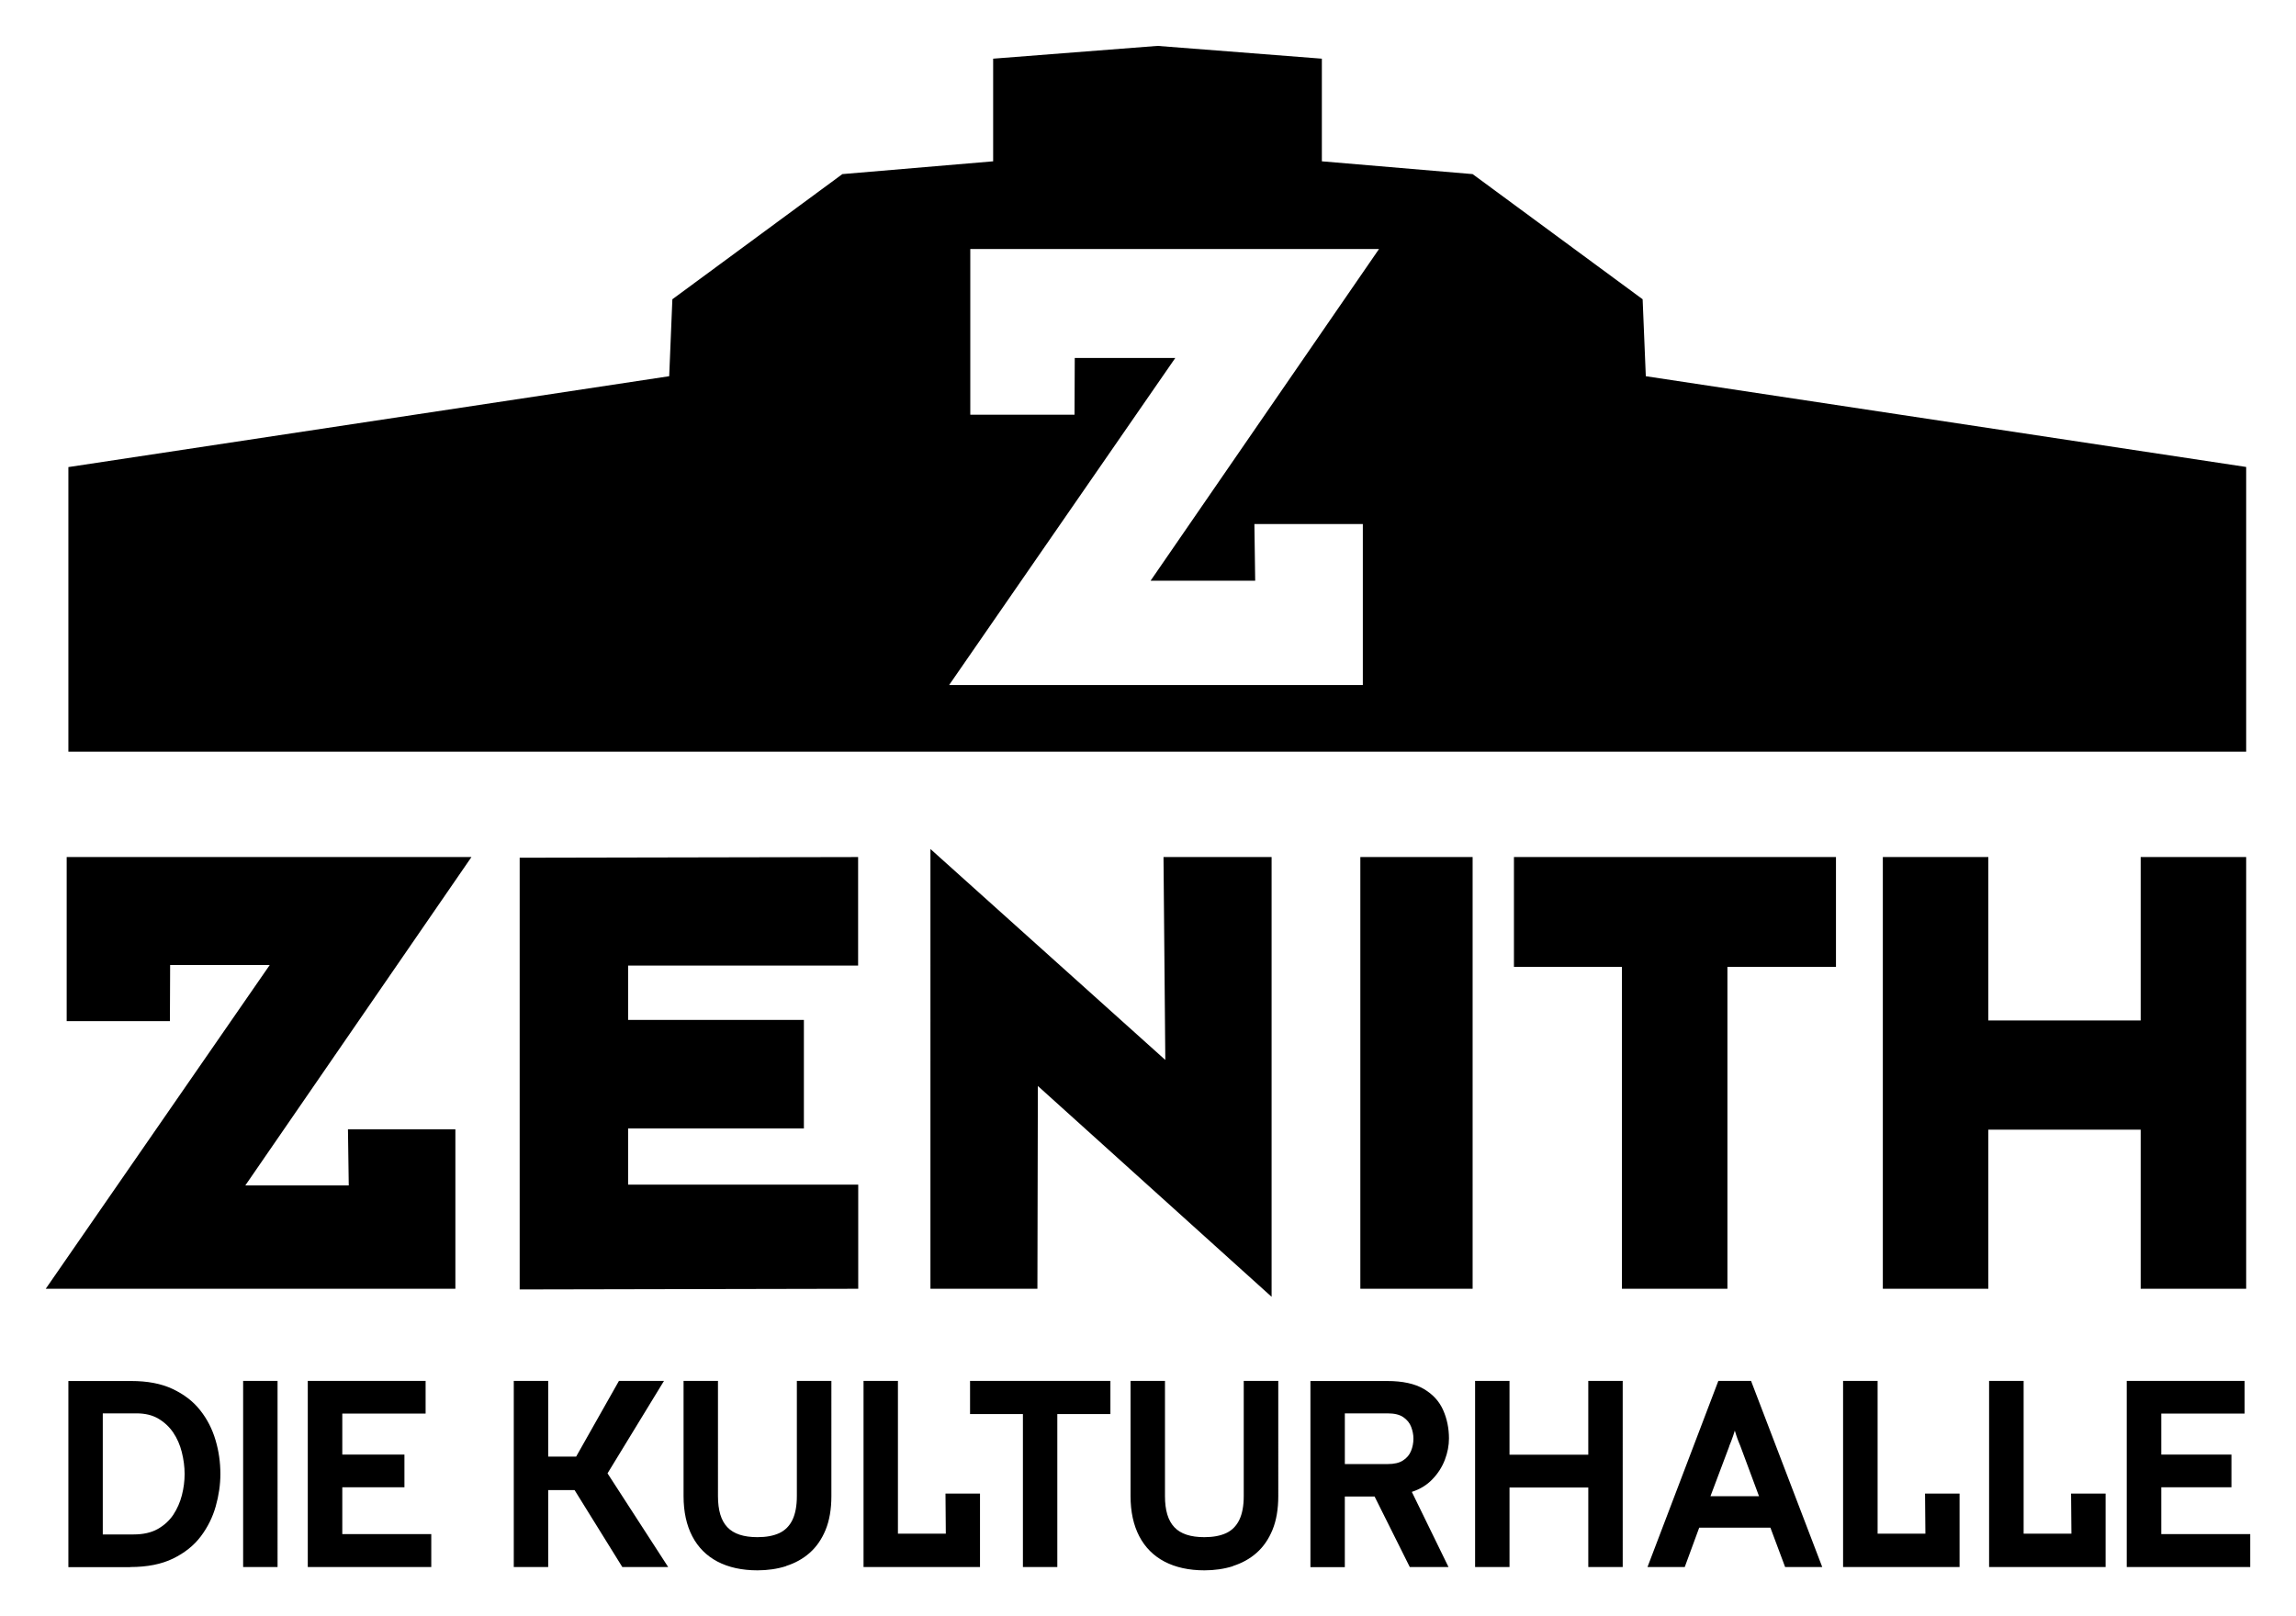
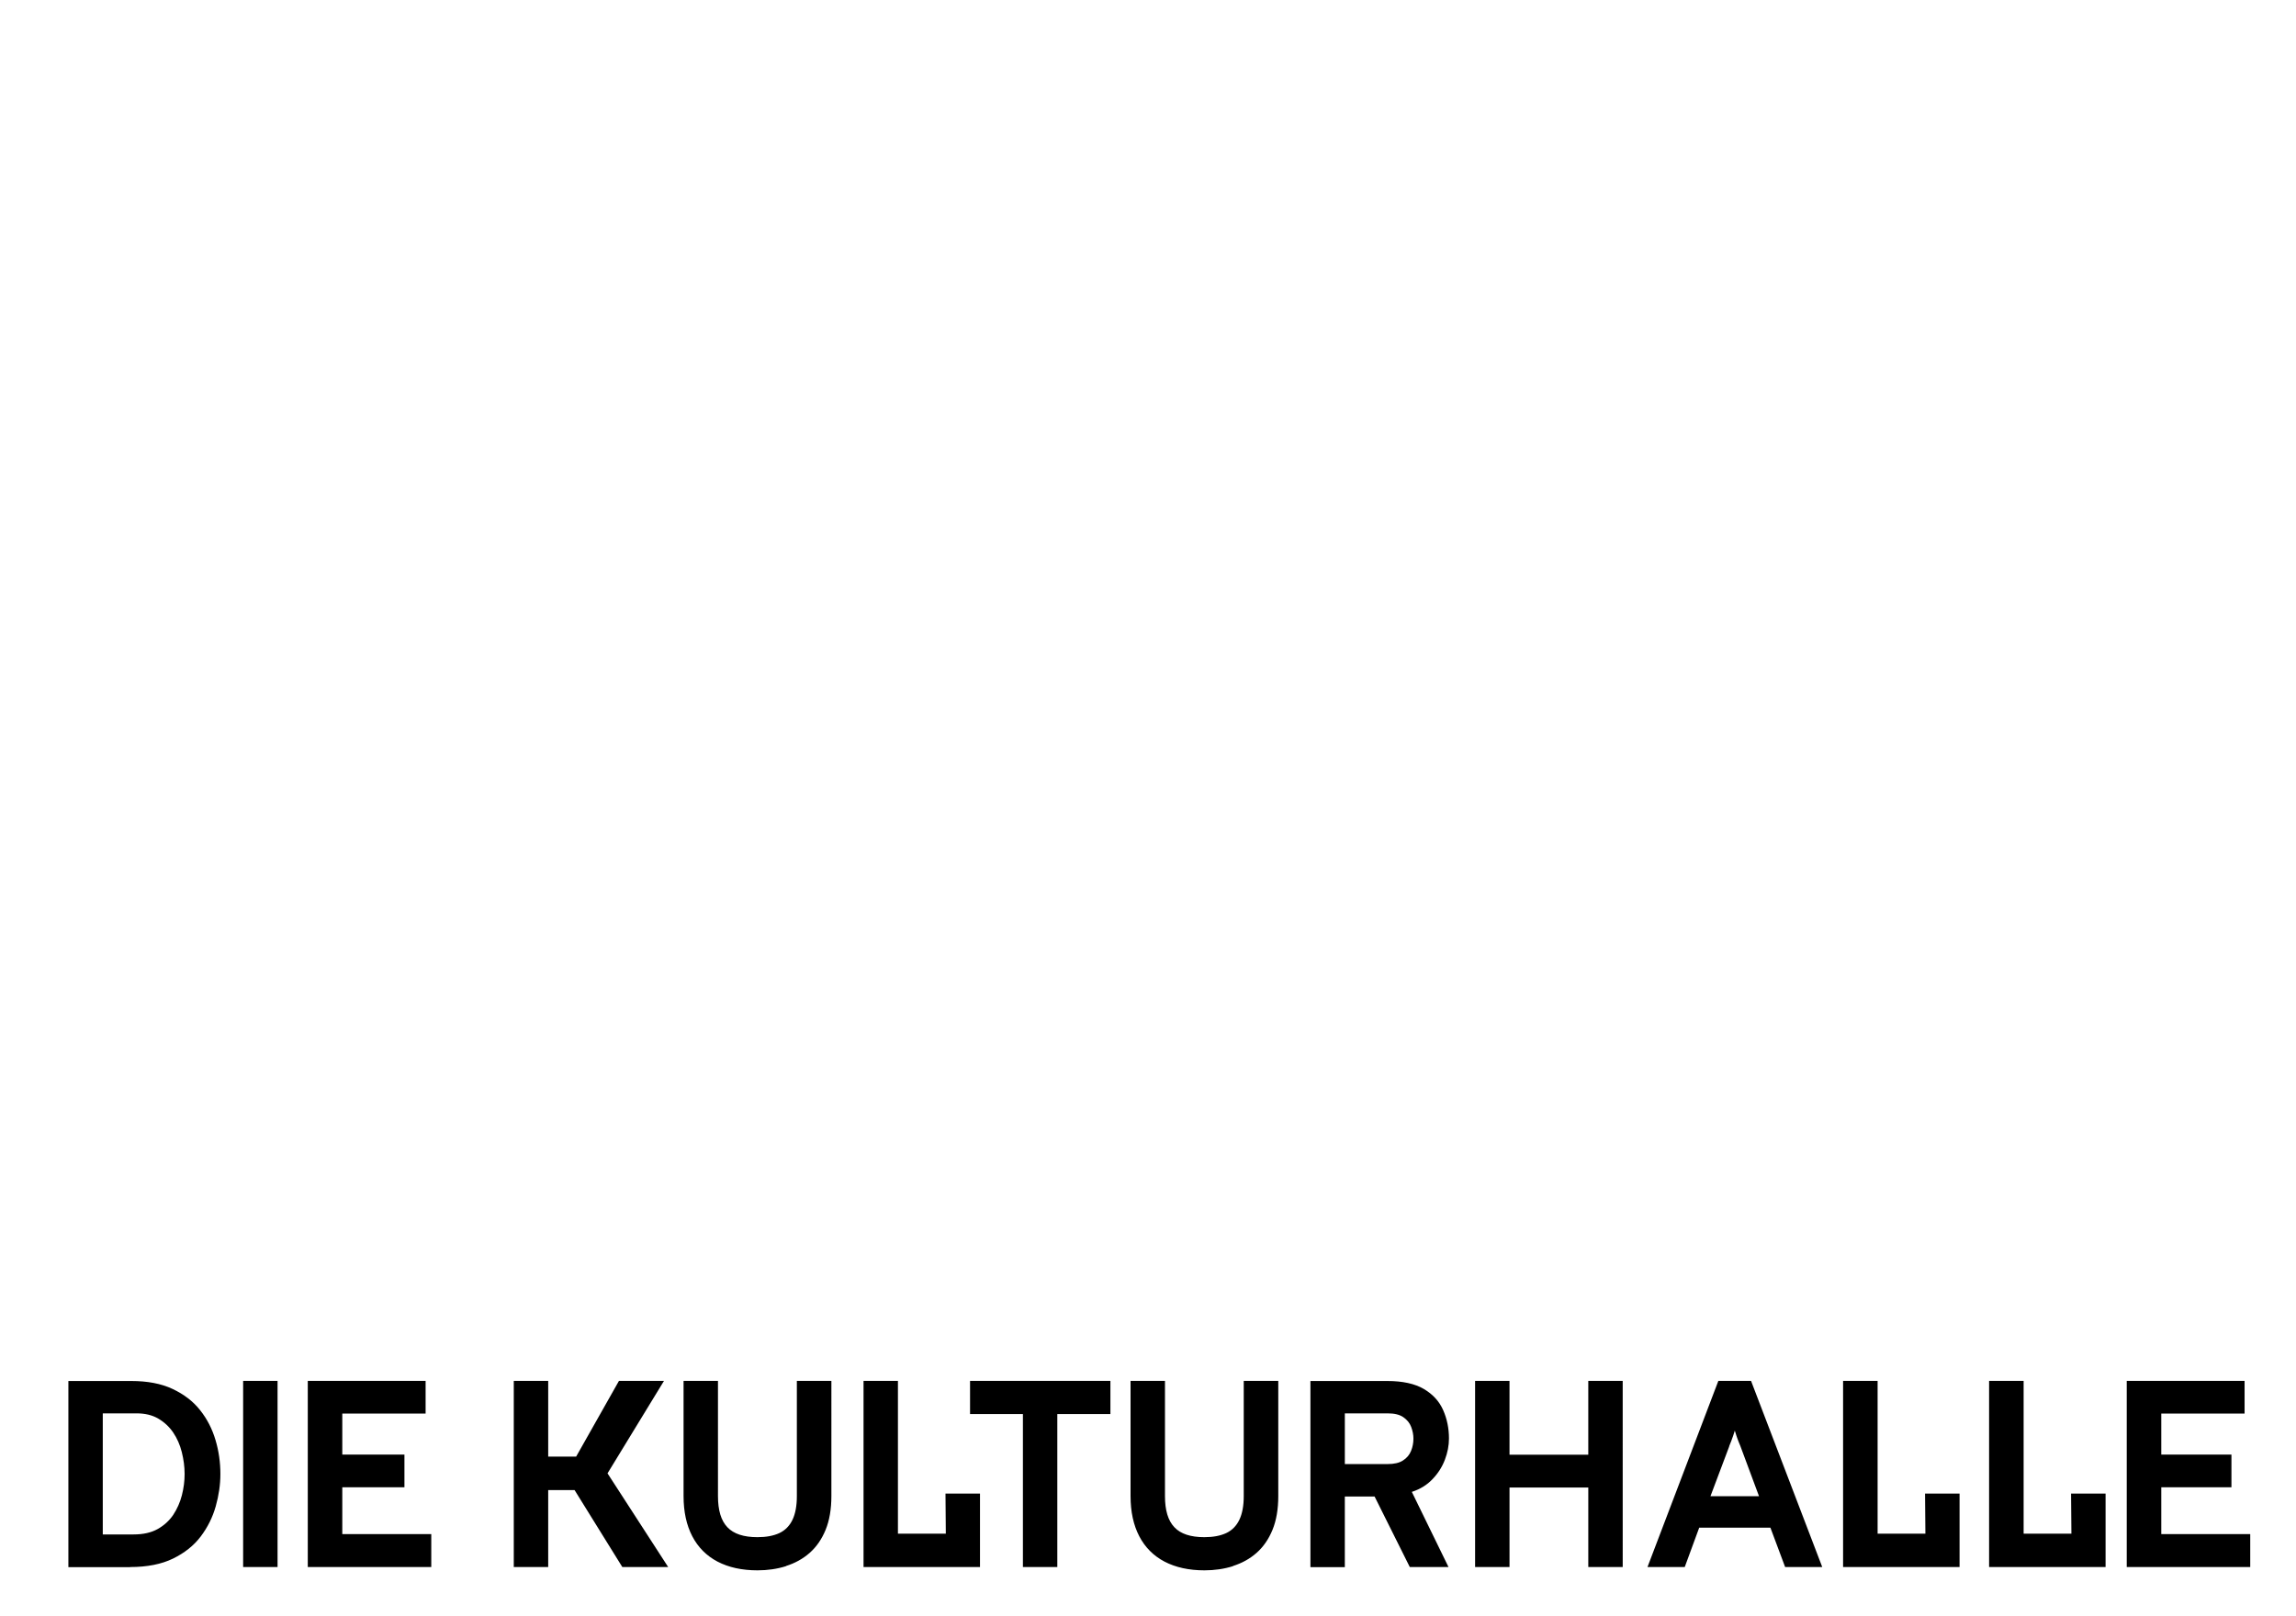
<svg xmlns="http://www.w3.org/2000/svg" id="svg1214" version="1.1" width="1024" height="721" viewBox="-4.041 -4.041 202.843 142.794">
  <defs id="defs1211" />
-   <path id="path1135" d="M 36.19,109.83 V 95.74 H 26.7 L 26.77,100.7 H 17.63 L 37.61,71.68 H 1.85 v 14.5 h 9.12 l 0.02,-4.96 h 8.8 L 0,109.83 Z m 35.59,0 v -9.2 H 51.45 v -4.97 h 15.53 v -9.59 H 51.45 v -4.8 h 20.32 v -9.59 l -29.9,0.06 V 109.89 Z m 15.83,0 L 87.65,91.91 108.3,110.54 V 71.68 h -9.55 l 0.16,17.93 -20.75,-18.64 V 109.83 Z m 38.45,0 V 71.68 h -9.92 V 109.83 Z m 22.51,0 V 81.38 h 9.59 v -9.7 h -28.45 v 9.7 h 9.54 V 109.83 Z m 23.05,0 V 95.77 h 13.46 V 109.83 h 9.32 V 71.68 h -9.32 v 14.44 h -13.46 v -14.44 H 162.3 V 109.83 Z" />
  <path id="path1137" d="m 17.439,117.971 v 16.449 h 3.041 V 117.971 Z m 5.711,0 v 16.449 h 10.9 0.01 v -2.91 h -7.861 v -4.141 h 5.49 v -2.889 h -5.49 v -3.621 h 7.361 v -2.889 z m 18.199,0 v 16.449 h 3.041 v -6.801 h 2.33 l 4.219,6.801 h 4.051 l -5.359,-8.279 4.988,-8.17 h -3.979 l -3.781,6.689 h -2.469 v -6.689 z m 15,0 v 10.18 c 0,1.39 0.26,2.569 0.77,3.549 0.51,0.98 1.26,1.73 2.23,2.24 0.98,0.51 2.151,0.771 3.531,0.771 0.89,0 1.739,-0.121 2.529,-0.371 l -0.01,-0.01 c 0.79,-0.25 1.49,-0.63 2.09,-1.16 0.6,-0.53 1.07,-1.209 1.41,-2.039 0.34,-0.83 0.51,-1.83 0.51,-2.98 V 117.971 h -3.051 v 10.18 c 0,0.86 -0.129,1.56 -0.389,2.1 -0.26,0.54 -0.65,0.93 -1.16,1.17 -0.52,0.24 -1.16,0.359 -1.93,0.359 -1.22,0 -2.1,-0.289 -2.66,-0.879 -0.56,-0.59 -0.83,-1.5 -0.83,-2.75 V 117.971 Z m 15.9,0 v 16.449 h 10.289 v -6.49 h -3.049 l 0.029,3.541 h -4.23 v -13.5 z m 9.41,0 v 2.93 h 4.67 v 13.52 h 3.039 v -13.52 h 4.691 v -2.93 z m 14.18,0 v 10.18 c 0,1.39 0.26,2.569 0.77,3.549 0.51,0.98 1.26,1.73 2.23,2.24 0.98,0.51 2.149,0.771 3.529,0.771 0.89,0 1.731,-0.121 2.531,-0.371 l -0.019,-0.01 c 0.79,-0.25 1.49,-0.63 2.09,-1.16 0.6,-0.53 1.07,-1.209 1.41,-2.039 0.34,-0.83 0.51,-1.83 0.51,-2.98 V 117.971 h -3.051 v 10.18 c 0,0.86 -0.131,1.56 -0.391,2.1 -0.26,0.54 -0.65,0.93 -1.16,1.17 -0.52,0.24 -1.16,0.359 -1.93,0.359 -1.21,0 -2.098,-0.289 -2.648,-0.879 -0.56,-0.59 -0.83,-1.5 -0.83,-2.75 V 117.971 Z m 30.439,0 v 16.449 h 3.041 v -7.029 h 6.959 v 7.029 h 3.041 V 117.971 h -3.041 v 6.52 h -6.959 v -6.52 z m 21.49,0 -6.26,16.449 h 3.291 l 1.279,-3.48 h 6.289 l 1.301,3.48 h 3.279 l -6.289,-16.449 z m 11.02,0 v 16.449 h 10.291 v -6.49 h -3.051 l 0.031,3.541 h -4.221 v -13.5 z m 12.9,0 v 16.449 h 10.291 v -6.49 h -3.051 l 0.031,3.541 h -4.221 v -13.5 z m 12.16,0 v 16.449 h 10.9 0.01 v -2.91 h -7.859 v -4.141 h 6.199 v -2.889 h -6.199 v -3.621 H 194.26 V 117.971 Z M 2,117.981 v 16.449 h 5.461 v -0.01 c 1.5,0 2.769,-0.25 3.789,-0.75 1.02,-0.5 1.839,-1.149 2.449,-1.959 0.61,-0.81 1.05,-1.7 1.32,-2.66 0.27,-0.96 0.41,-1.912 0.41,-2.852 0,-1.03 -0.14,-2.03 -0.43,-3 -0.29,-0.98 -0.739,-1.859 -1.359,-2.639 -0.62,-0.79 -1.441,-1.411 -2.441,-1.881 -1,-0.47 -2.219,-0.699 -3.639,-0.699 z m 109.73,0 v 16.449 h 3.039 v -0.01 -6.23 h 2.631 l 3.109,6.23 h 3.42 l -3.24,-6.641 c 0.74,-0.24 1.35,-0.619 1.83,-1.129 0.49,-0.51 0.85,-1.081 1.09,-1.711 0.24,-0.63 0.361,-1.259 0.361,-1.879 0,-0.89 -0.17,-1.73 -0.51,-2.5 -0.34,-0.78 -0.911,-1.401 -1.701,-1.871 -0.8,-0.47 -1.88,-0.709 -3.25,-0.709 z M 5.051,120.84 H 8.029 c 0.74,0 1.38,0.151 1.91,0.461 0.53,0.31 0.97,0.719 1.32,1.229 0.35,0.52 0.6,1.09 0.76,1.73 0.16,0.64 0.25,1.279 0.25,1.939 0,0.62 -0.08,1.241 -0.24,1.871 -0.16,0.63 -0.42,1.21 -0.76,1.73 -0.35,0.52 -0.809,0.94 -1.379,1.26 -0.57,0.32 -1.281,0.479 -2.121,0.479 H 5.039 v -10.689 z m 109.719,0 h 3.781 c 0.6,0 1.059,0.11 1.389,0.34 0.33,0.23 0.561,0.509 0.691,0.859 0.13,0.34 0.199,0.691 0.199,1.031 0,0.38 -0.071,0.75 -0.211,1.09 -0.14,0.35 -0.379,0.63 -0.709,0.84 -0.33,0.22 -0.789,0.32 -1.359,0.32 h -3.781 z m 34.451,1.52 c 0.04,0.13 0.089,0.271 0.139,0.441 0.06,0.17 0.11,0.33 0.18,0.5 0.06,0.16 0.122,0.309 0.182,0.449 l 1.639,4.41 h -4.289 l 1.66,-4.41 h -0.01 c 0.05,-0.13 0.11,-0.279 0.18,-0.449 0.06,-0.17 0.12,-0.33 0.18,-0.5 0.05,-0.17 0.101,-0.321 0.141,-0.441 z" />
-   <path id="path1143" d="M 194.4,62.36 V 37.21 L 141.36,29.19 141.08,22.39 126.06,11.33 112.74,10.2 V 1.13 L 98.22,0 83.7,1.13 V 10.2 L 70.38,11.33 55.36,22.39 55.08,29.19 2,37.22 V 62.37 H 194.4 Z M 117.79,17.95 97.61,47.26 h 9.24 l -0.07,-5.01 h 9.58 V 56.48 H 79.81 L 99.79,27.58 h -8.88 l -0.02,5.01 H 81.68 V 17.95 Z" />
</svg>